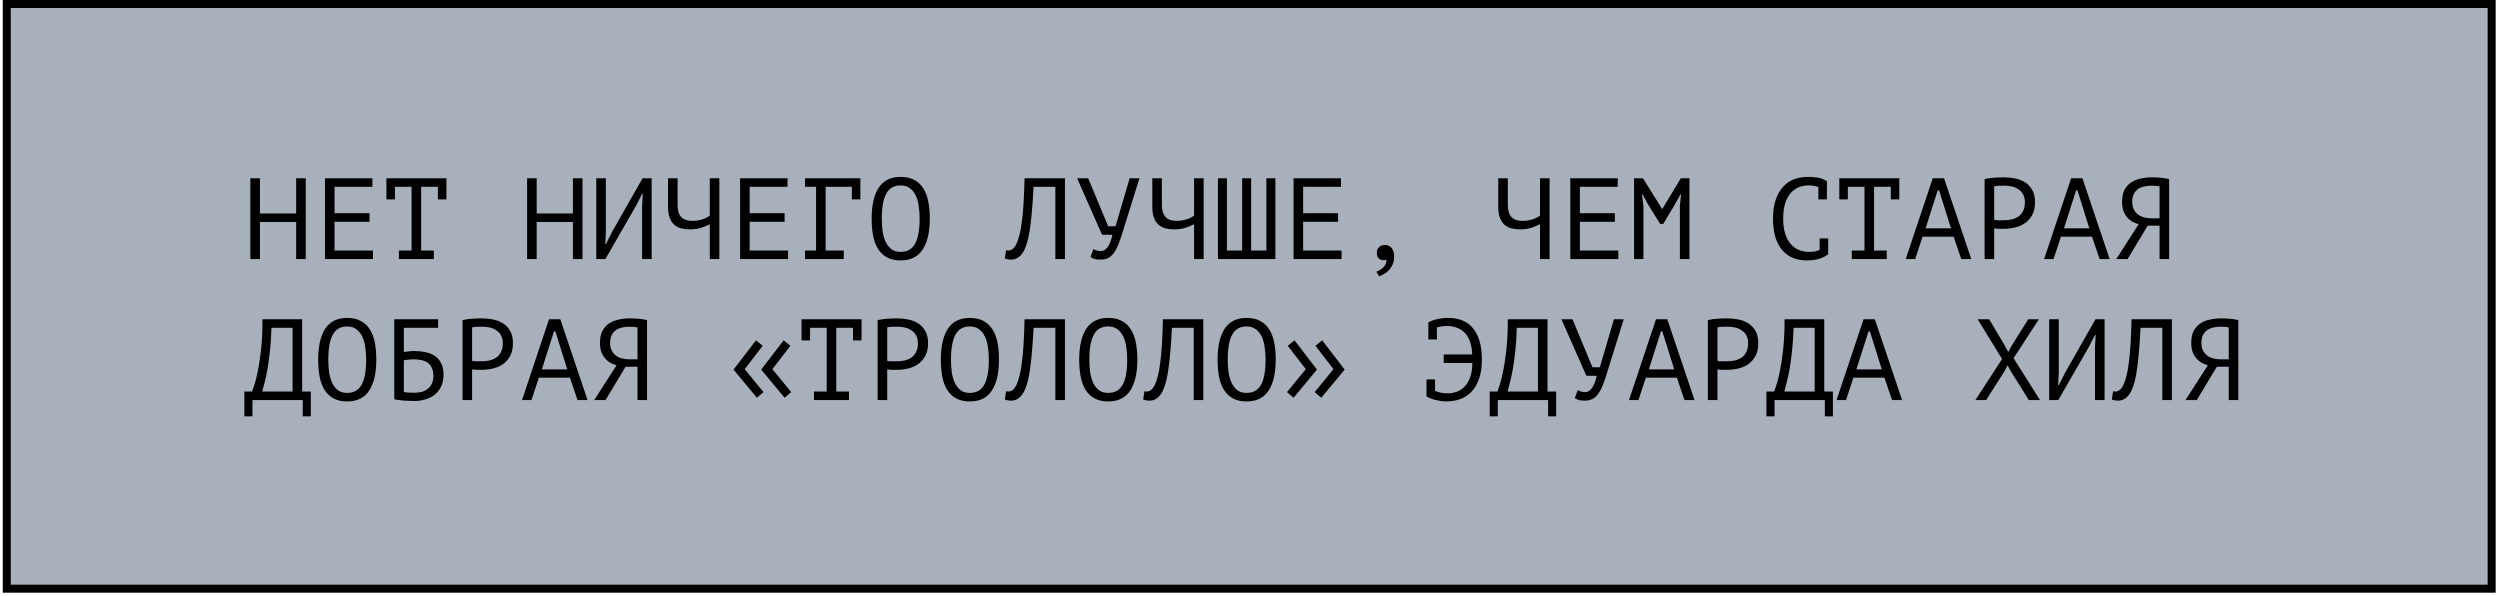
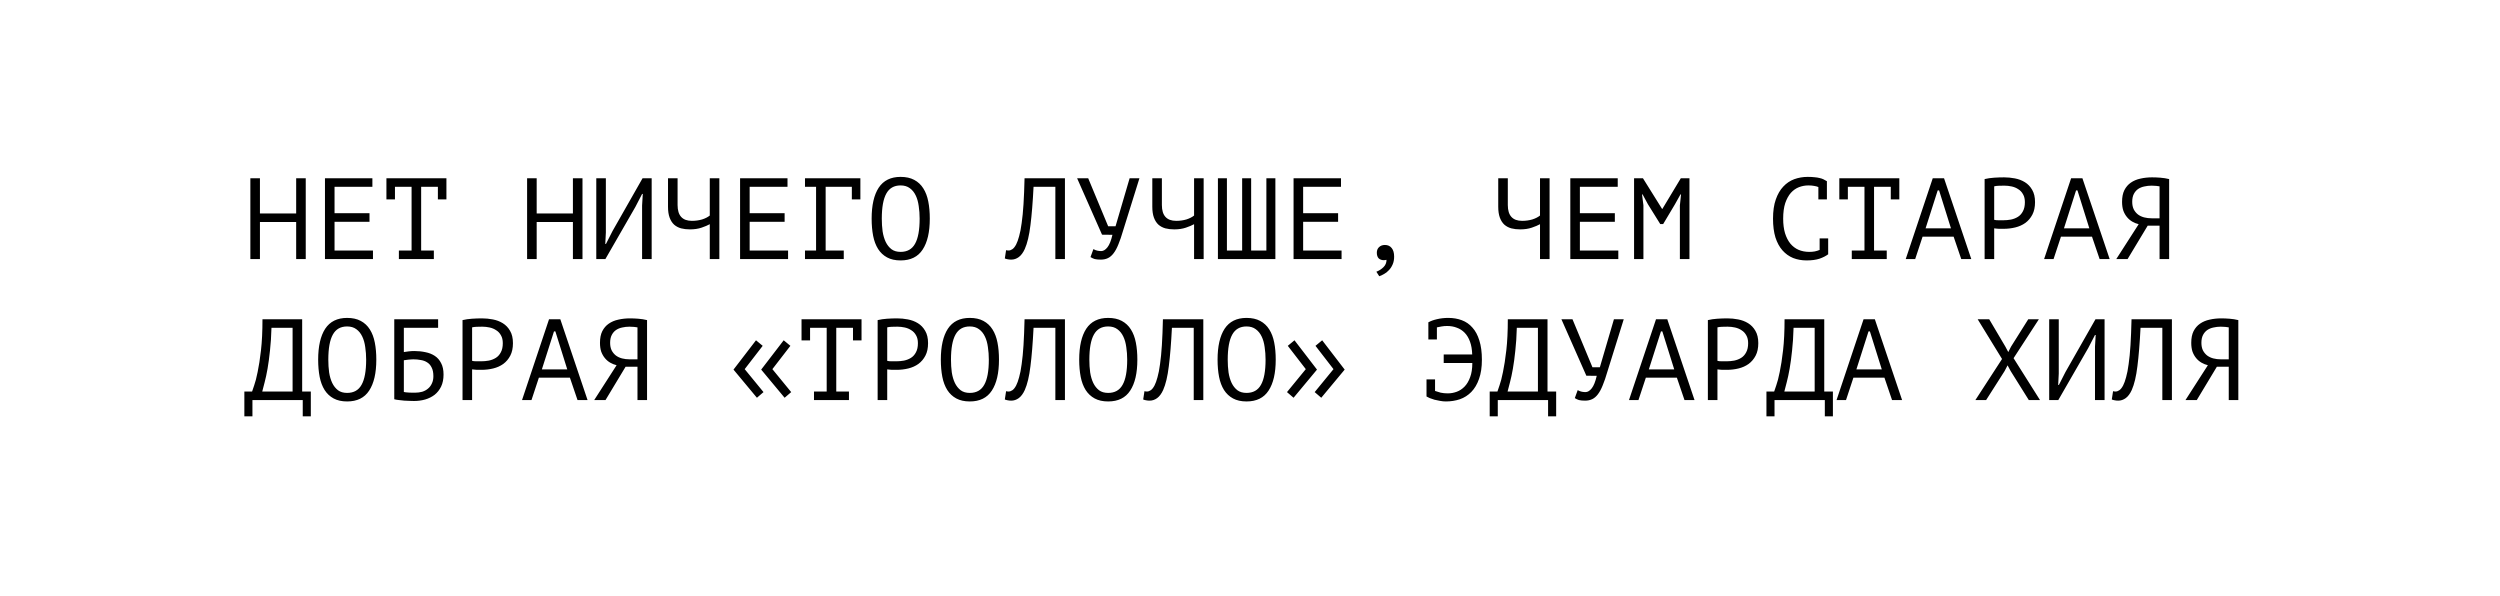
<svg xmlns="http://www.w3.org/2000/svg" width="390" height="93" viewBox="0 0 390 93" fill="none">
-   <rect x="1.054" y="0.625" width="387.646" height="91.209" fill="#A8B1BB" stroke="black" stroke-width="1.249" />
-   <path d="M46.202 34.632H40.55V40.41H39.056V27.81H40.55V33.3H46.202V27.81H47.696V40.41H46.202V34.632ZM50.695 27.81H58.093V29.142H52.189V33.264H57.643V34.596H52.189V39.078H58.183V40.41H50.695V27.81ZM60.282 27.81H69.642V31.104H68.31V29.142H65.7V39.078H67.68V40.41H62.226V39.078H64.206V29.142H61.614V31.104H60.282V27.81ZM89.374 34.632H83.722V40.41H82.228V27.81H83.722V33.3H89.374V27.81H90.868V40.41H89.374V34.632ZM100.166 32.058L100.274 30.258H100.166L99.123 32.274L94.442 40.41H93.02V27.81H94.514V36.27L94.424 38.052H94.532L95.558 36.036L100.238 27.81H101.66V40.41H100.166V32.058ZM105.703 27.81V31.986C105.703 33.63 106.447 34.452 107.935 34.452C108.499 34.452 109.027 34.38 109.519 34.236C110.011 34.08 110.413 33.876 110.725 33.624V27.81H112.219V40.41H110.725V34.974C110.401 35.154 109.975 35.334 109.447 35.514C108.919 35.694 108.313 35.784 107.629 35.784C107.125 35.784 106.663 35.73 106.243 35.622C105.823 35.502 105.463 35.31 105.163 35.046C104.863 34.77 104.629 34.404 104.461 33.948C104.293 33.492 104.209 32.928 104.209 32.256V27.81H105.703ZM115.452 27.81H122.85V29.142H116.946V33.264H122.4V34.596H116.946V39.078H122.94V40.41H115.452V27.81ZM125.579 27.81H134.219V31.104H132.887V29.142H128.801V39.078H131.627V40.41H125.579V39.078H127.307V29.142H125.579V27.81ZM135.976 34.11C135.976 32.022 136.342 30.414 137.074 29.286C137.818 28.158 138.958 27.594 140.494 27.594C141.334 27.594 142.042 27.75 142.618 28.062C143.206 28.374 143.68 28.818 144.04 29.394C144.4 29.958 144.658 30.642 144.814 31.446C144.97 32.238 145.048 33.126 145.048 34.11C145.048 36.198 144.676 37.806 143.932 38.934C143.2 40.062 142.054 40.626 140.494 40.626C139.666 40.626 138.964 40.47 138.388 40.158C137.812 39.846 137.344 39.408 136.984 38.844C136.624 38.268 136.366 37.584 136.21 36.792C136.054 35.988 135.976 35.094 135.976 34.11ZM137.56 34.11C137.56 34.806 137.602 35.466 137.686 36.09C137.782 36.714 137.944 37.266 138.172 37.746C138.4 38.214 138.7 38.592 139.072 38.88C139.444 39.156 139.918 39.294 140.494 39.294C141.526 39.294 142.276 38.874 142.744 38.034C143.224 37.194 143.464 35.886 143.464 34.11C143.464 33.426 143.416 32.772 143.32 32.148C143.236 31.512 143.08 30.96 142.852 30.492C142.624 30.012 142.318 29.634 141.934 29.358C141.55 29.07 141.07 28.926 140.494 28.926C139.474 28.926 138.73 29.352 138.262 30.204C137.794 31.044 137.56 32.346 137.56 34.11ZM164.636 29.142H161.234C161.114 31.542 160.952 33.54 160.748 35.136C160.556 36.72 160.262 37.956 159.866 38.844C159.602 39.42 159.29 39.84 158.93 40.104C158.57 40.368 158.18 40.5 157.76 40.5C157.544 40.5 157.358 40.482 157.202 40.446C157.046 40.422 156.896 40.38 156.752 40.32L156.95 39.024C157.07 39.06 157.196 39.078 157.328 39.078C157.532 39.078 157.73 39.012 157.922 38.88C158.126 38.748 158.324 38.502 158.516 38.142C158.684 37.818 158.84 37.386 158.984 36.846C159.14 36.306 159.272 35.622 159.38 34.794C159.5 33.966 159.596 32.982 159.668 31.842C159.74 30.69 159.794 29.346 159.83 27.81H166.13V40.41H164.636V29.142ZM172.873 35.298H174.025L176.221 27.81H177.751L175.195 36C174.955 36.828 174.715 37.53 174.475 38.106C174.247 38.682 173.995 39.15 173.719 39.51C173.455 39.858 173.161 40.11 172.837 40.266C172.513 40.422 172.141 40.5 171.721 40.5C171.325 40.5 171.007 40.47 170.767 40.41C170.539 40.338 170.323 40.236 170.119 40.104L170.569 38.862C170.809 38.994 171.031 39.078 171.235 39.114C171.439 39.15 171.625 39.168 171.793 39.168C172.129 39.168 172.453 38.97 172.765 38.574C173.077 38.178 173.335 37.53 173.539 36.63L171.919 36.612L168.031 27.81H169.759L172.873 35.298ZM181.254 27.81V31.986C181.254 33.63 181.998 34.452 183.486 34.452C184.05 34.452 184.578 34.38 185.07 34.236C185.562 34.08 185.964 33.876 186.276 33.624V27.81H187.77V40.41H186.276V34.974C185.952 35.154 185.526 35.334 184.998 35.514C184.47 35.694 183.864 35.784 183.18 35.784C182.676 35.784 182.214 35.73 181.794 35.622C181.374 35.502 181.014 35.31 180.714 35.046C180.414 34.77 180.18 34.404 180.012 33.948C179.844 33.492 179.76 32.928 179.76 32.256V27.81H181.254ZM189.995 40.41V27.81H191.399V39.078H193.775V27.81H195.179V39.078H197.555V27.81H198.959V40.41H189.995ZM201.796 27.81H209.194V29.142H203.29V33.264H208.744V34.596H203.29V39.078H209.284V40.41H201.796V27.81ZM214.785 39.42C214.785 39.06 214.899 38.772 215.127 38.556C215.367 38.328 215.673 38.214 216.045 38.214C216.501 38.214 216.855 38.376 217.107 38.7C217.359 39.012 217.485 39.456 217.485 40.032C217.485 40.5 217.407 40.908 217.251 41.256C217.095 41.616 216.897 41.916 216.657 42.156C216.429 42.408 216.177 42.606 215.901 42.75C215.637 42.906 215.391 43.02 215.163 43.092L214.713 42.39C215.145 42.222 215.517 41.982 215.829 41.67C216.141 41.358 216.297 40.98 216.297 40.536C216.129 40.572 215.997 40.59 215.901 40.59C215.553 40.59 215.277 40.494 215.073 40.302C214.881 40.098 214.785 39.804 214.785 39.42ZM235.219 27.81V31.986C235.219 33.63 235.963 34.452 237.451 34.452C238.015 34.452 238.543 34.38 239.035 34.236C239.527 34.08 239.929 33.876 240.241 33.624V27.81H241.735V40.41H240.241V34.974C239.917 35.154 239.491 35.334 238.963 35.514C238.435 35.694 237.829 35.784 237.145 35.784C236.641 35.784 236.179 35.73 235.759 35.622C235.339 35.502 234.979 35.31 234.679 35.046C234.379 34.77 234.145 34.404 233.977 33.948C233.809 33.492 233.725 32.928 233.725 32.256V27.81H235.219ZM244.968 27.81H252.366V29.142H246.462V33.264H251.916V34.596H246.462V39.078H252.456V40.41H244.968V27.81ZM262.061 32.04L262.241 30.33H262.151L261.287 31.878L259.451 34.956H259.001L257.075 31.86L256.247 30.33H256.157L256.373 32.022V40.41H254.915V27.81H256.301L259.289 32.598H259.325L262.205 27.81H263.555V40.41H262.061V32.04ZM283.665 29.178C283.461 29.094 283.233 29.034 282.981 28.998C282.741 28.95 282.447 28.926 282.099 28.926C281.607 28.926 281.121 29.016 280.641 29.196C280.173 29.376 279.753 29.67 279.381 30.078C279.021 30.486 278.727 31.02 278.499 31.68C278.283 32.34 278.175 33.15 278.175 34.11C278.175 34.974 278.271 35.73 278.463 36.378C278.667 37.026 278.943 37.566 279.291 37.998C279.651 38.43 280.077 38.754 280.569 38.97C281.073 39.186 281.631 39.294 282.243 39.294C282.555 39.294 282.843 39.27 283.107 39.222C283.383 39.162 283.635 39.084 283.863 38.988V37.188H285.195V39.618L285.213 39.654C284.853 39.93 284.397 40.164 283.845 40.356C283.293 40.536 282.621 40.626 281.829 40.626C281.073 40.626 280.371 40.5 279.723 40.248C279.087 39.984 278.535 39.588 278.067 39.06C277.599 38.532 277.233 37.86 276.969 37.044C276.717 36.216 276.591 35.238 276.591 34.11C276.591 32.934 276.735 31.938 277.023 31.122C277.311 30.294 277.701 29.622 278.193 29.106C278.685 28.578 279.255 28.194 279.903 27.954C280.563 27.714 281.265 27.594 282.009 27.594C282.417 27.594 282.771 27.612 283.071 27.648C283.371 27.672 283.635 27.714 283.863 27.774C284.091 27.822 284.289 27.888 284.457 27.972C284.637 28.056 284.811 28.152 284.979 28.26H284.997V31.104H283.665V29.178ZM286.934 27.81H296.294V31.104H294.962V29.142H292.352V39.078H294.332V40.41H288.878V39.078H290.858V29.142H288.266V31.104H286.934V27.81ZM304.765 36.918H299.923L298.771 40.41H297.295L301.507 27.81H303.271L307.519 40.41H305.953L304.765 36.918ZM300.391 35.622H304.351L302.497 29.7H302.281L300.391 35.622ZM309.6 27.936C310.056 27.828 310.548 27.756 311.076 27.72C311.604 27.684 312.126 27.666 312.642 27.666C313.194 27.666 313.752 27.72 314.316 27.828C314.892 27.936 315.414 28.134 315.882 28.422C316.35 28.71 316.728 29.106 317.016 29.61C317.316 30.114 317.466 30.756 317.466 31.536C317.466 32.304 317.328 32.952 317.052 33.48C316.776 34.008 316.41 34.44 315.954 34.776C315.498 35.1 314.976 35.334 314.388 35.478C313.8 35.622 313.194 35.694 312.57 35.694C312.51 35.694 312.408 35.694 312.264 35.694C312.132 35.694 311.988 35.694 311.832 35.694C311.688 35.682 311.544 35.67 311.4 35.658C311.256 35.646 311.154 35.634 311.094 35.622V40.41H309.6V27.936ZM312.678 28.962C312.366 28.962 312.066 28.968 311.778 28.98C311.49 28.992 311.262 29.022 311.094 29.07V34.29C311.154 34.314 311.25 34.332 311.382 34.344C311.514 34.344 311.652 34.35 311.796 34.362C311.94 34.362 312.078 34.362 312.21 34.362C312.342 34.362 312.438 34.362 312.498 34.362C312.906 34.362 313.308 34.326 313.704 34.254C314.112 34.17 314.478 34.026 314.802 33.822C315.126 33.618 315.384 33.33 315.576 32.958C315.78 32.586 315.882 32.112 315.882 31.536C315.882 31.044 315.786 30.636 315.594 30.312C315.414 29.976 315.168 29.712 314.856 29.52C314.556 29.316 314.214 29.172 313.83 29.088C313.446 29.004 313.062 28.962 312.678 28.962ZM326.351 36.918H321.509L320.357 40.41H318.881L323.093 27.81H324.857L329.105 40.41H327.539L326.351 36.918ZM321.977 35.622H325.937L324.083 29.7H323.867L321.977 35.622ZM338.386 40.41H336.892V35.208H335.038L331.906 40.41H330.142L333.634 34.974C333.286 34.89 332.956 34.758 332.644 34.578C332.332 34.398 332.056 34.164 331.816 33.876C331.576 33.588 331.384 33.252 331.24 32.868C331.108 32.472 331.042 32.01 331.042 31.482C331.042 30.75 331.162 30.144 331.402 29.664C331.654 29.172 331.99 28.782 332.41 28.494C332.842 28.194 333.34 27.984 333.904 27.864C334.48 27.732 335.086 27.666 335.722 27.666C336.13 27.666 336.562 27.684 337.018 27.72C337.486 27.756 337.942 27.828 338.386 27.936V40.41ZM335.65 28.962C335.254 28.962 334.876 29.004 334.516 29.088C334.156 29.16 333.832 29.292 333.544 29.484C333.268 29.676 333.046 29.934 332.878 30.258C332.71 30.582 332.626 30.99 332.626 31.482C332.626 31.938 332.704 32.328 332.86 32.652C333.028 32.976 333.25 33.246 333.526 33.462C333.802 33.666 334.12 33.816 334.48 33.912C334.852 34.008 335.248 34.056 335.668 34.056H336.892V29.07C336.724 29.034 336.55 29.01 336.37 28.998C336.19 28.974 335.95 28.962 335.65 28.962ZM48.488 64.948H47.228V62.41H39.38V64.948H38.12V61.078H39.326C39.374 60.934 39.482 60.616 39.65 60.124C39.83 59.632 40.01 58.936 40.19 58.036C40.382 57.136 40.556 56.008 40.712 54.652C40.868 53.296 40.946 51.682 40.946 49.81H47.138V61.078H48.488V64.948ZM45.644 61.078V51.142H42.35C42.314 52.462 42.236 53.65 42.116 54.706C42.008 55.762 41.882 56.698 41.738 57.514C41.594 58.33 41.444 59.032 41.288 59.62C41.144 60.208 41.018 60.694 40.91 61.078H45.644ZM49.633 56.11C49.633 54.022 49.999 52.414 50.731 51.286C51.475 50.158 52.615 49.594 54.151 49.594C54.991 49.594 55.699 49.75 56.275 50.062C56.863 50.374 57.337 50.818 57.697 51.394C58.057 51.958 58.315 52.642 58.471 53.446C58.627 54.238 58.705 55.126 58.705 56.11C58.705 58.198 58.333 59.806 57.589 60.934C56.857 62.062 55.711 62.626 54.151 62.626C53.323 62.626 52.621 62.47 52.045 62.158C51.469 61.846 51.001 61.408 50.641 60.844C50.281 60.268 50.023 59.584 49.867 58.792C49.711 57.988 49.633 57.094 49.633 56.11ZM51.217 56.11C51.217 56.806 51.259 57.466 51.343 58.09C51.439 58.714 51.601 59.266 51.829 59.746C52.057 60.214 52.357 60.592 52.729 60.88C53.101 61.156 53.575 61.294 54.151 61.294C55.183 61.294 55.933 60.874 56.401 60.034C56.881 59.194 57.121 57.886 57.121 56.11C57.121 55.426 57.073 54.772 56.977 54.148C56.893 53.512 56.737 52.96 56.509 52.492C56.281 52.012 55.975 51.634 55.591 51.358C55.207 51.07 54.727 50.926 54.151 50.926C53.131 50.926 52.387 51.352 51.919 52.204C51.451 53.044 51.217 54.346 51.217 56.11ZM61.506 49.81H68.346V51.142H63V54.922C63.204 54.886 63.456 54.85 63.756 54.814C64.056 54.778 64.344 54.76 64.62 54.76C65.232 54.76 65.814 54.82 66.366 54.94C66.918 55.048 67.404 55.24 67.824 55.516C68.244 55.792 68.574 56.17 68.814 56.65C69.066 57.118 69.192 57.712 69.192 58.432C69.192 59.152 69.066 59.776 68.814 60.304C68.562 60.82 68.226 61.246 67.806 61.582C67.386 61.906 66.894 62.152 66.33 62.32C65.778 62.476 65.196 62.554 64.584 62.554C64.38 62.554 64.146 62.548 63.882 62.536C63.63 62.536 63.36 62.524 63.072 62.5C62.796 62.476 62.52 62.446 62.244 62.41C61.98 62.386 61.734 62.344 61.506 62.284V49.81ZM64.764 61.258C65.148 61.258 65.514 61.21 65.862 61.114C66.21 61.006 66.51 60.844 66.762 60.628C67.026 60.412 67.23 60.142 67.374 59.818C67.53 59.494 67.608 59.116 67.608 58.684C67.608 58.132 67.518 57.682 67.338 57.334C67.17 56.986 66.942 56.722 66.654 56.542C66.366 56.35 66.03 56.224 65.646 56.164C65.274 56.092 64.884 56.056 64.476 56.056C64.368 56.056 64.242 56.062 64.098 56.074C63.954 56.086 63.81 56.098 63.666 56.11C63.522 56.122 63.39 56.14 63.27 56.164C63.15 56.176 63.06 56.188 63 56.2V61.15C63.084 61.174 63.192 61.192 63.324 61.204C63.468 61.216 63.618 61.228 63.774 61.24C63.942 61.252 64.11 61.258 64.278 61.258C64.446 61.258 64.608 61.258 64.764 61.258ZM72.154 49.936C72.611 49.828 73.103 49.756 73.63 49.72C74.159 49.684 74.68 49.666 75.197 49.666C75.749 49.666 76.306 49.72 76.871 49.828C77.447 49.936 77.969 50.134 78.436 50.422C78.904 50.71 79.282 51.106 79.57 51.61C79.871 52.114 80.02 52.756 80.02 53.536C80.02 54.304 79.882 54.952 79.606 55.48C79.331 56.008 78.965 56.44 78.508 56.776C78.052 57.1 77.531 57.334 76.942 57.478C76.355 57.622 75.749 57.694 75.124 57.694C75.064 57.694 74.963 57.694 74.819 57.694C74.686 57.694 74.543 57.694 74.386 57.694C74.243 57.682 74.099 57.67 73.954 57.658C73.811 57.646 73.709 57.634 73.648 57.622V62.41H72.154V49.936ZM75.233 50.962C74.921 50.962 74.621 50.968 74.332 50.98C74.044 50.992 73.817 51.022 73.648 51.07V56.29C73.709 56.314 73.805 56.332 73.936 56.344C74.069 56.344 74.207 56.35 74.35 56.362C74.495 56.362 74.632 56.362 74.764 56.362C74.897 56.362 74.993 56.362 75.052 56.362C75.46 56.362 75.862 56.326 76.258 56.254C76.666 56.17 77.032 56.026 77.356 55.822C77.68 55.618 77.939 55.33 78.13 54.958C78.335 54.586 78.436 54.112 78.436 53.536C78.436 53.044 78.341 52.636 78.148 52.312C77.969 51.976 77.722 51.712 77.41 51.52C77.111 51.316 76.769 51.172 76.385 51.088C76.001 51.004 75.617 50.962 75.233 50.962ZM88.906 58.918H84.064L82.912 62.41H81.436L85.647 49.81H87.412L91.659 62.41H90.094L88.906 58.918ZM84.531 57.622H88.492L86.638 51.7H86.421L84.531 57.622ZM100.94 62.41H99.447V57.208H97.593L94.46 62.41H92.697L96.189 56.974C95.841 56.89 95.51 56.758 95.198 56.578C94.886 56.398 94.611 56.164 94.371 55.876C94.13 55.588 93.939 55.252 93.794 54.868C93.662 54.472 93.597 54.01 93.597 53.482C93.597 52.75 93.716 52.144 93.957 51.664C94.209 51.172 94.544 50.782 94.965 50.494C95.397 50.194 95.894 49.984 96.459 49.864C97.034 49.732 97.641 49.666 98.276 49.666C98.684 49.666 99.117 49.684 99.573 49.72C100.04 49.756 100.496 49.828 100.94 49.936V62.41ZM98.204 50.962C97.808 50.962 97.43 51.004 97.07 51.088C96.71 51.16 96.386 51.292 96.099 51.484C95.823 51.676 95.6 51.934 95.433 52.258C95.264 52.582 95.18 52.99 95.18 53.482C95.18 53.938 95.258 54.328 95.415 54.652C95.582 54.976 95.805 55.246 96.081 55.462C96.356 55.666 96.674 55.816 97.034 55.912C97.406 56.008 97.802 56.056 98.222 56.056H99.447V51.07C99.278 51.034 99.105 51.01 98.924 50.998C98.745 50.974 98.504 50.962 98.204 50.962ZM114.426 57.658L117.936 53.086L118.98 53.95L116.172 57.586L119.106 61.168L118.08 62.05L114.426 57.658ZM118.746 57.658L122.256 53.086L123.3 53.95L120.492 57.586L123.426 61.168L122.4 62.05L118.746 57.658ZM125.039 49.81H134.399V53.104H133.067V51.142H130.457V61.078H132.437V62.41H126.983V61.078H128.963V51.142H126.371V53.104H125.039V49.81ZM136.912 49.936C137.368 49.828 137.86 49.756 138.388 49.72C138.916 49.684 139.438 49.666 139.954 49.666C140.506 49.666 141.064 49.72 141.628 49.828C142.204 49.936 142.726 50.134 143.194 50.422C143.662 50.71 144.04 51.106 144.328 51.61C144.628 52.114 144.778 52.756 144.778 53.536C144.778 54.304 144.64 54.952 144.364 55.48C144.088 56.008 143.722 56.44 143.266 56.776C142.81 57.1 142.288 57.334 141.7 57.478C141.112 57.622 140.506 57.694 139.882 57.694C139.822 57.694 139.72 57.694 139.576 57.694C139.444 57.694 139.3 57.694 139.144 57.694C139 57.682 138.856 57.67 138.712 57.658C138.568 57.646 138.466 57.634 138.406 57.622V62.41H136.912V49.936ZM139.99 50.962C139.678 50.962 139.378 50.968 139.09 50.98C138.802 50.992 138.574 51.022 138.406 51.07V56.29C138.466 56.314 138.562 56.332 138.694 56.344C138.826 56.344 138.964 56.35 139.108 56.362C139.252 56.362 139.39 56.362 139.522 56.362C139.654 56.362 139.75 56.362 139.81 56.362C140.218 56.362 140.62 56.326 141.016 56.254C141.424 56.17 141.79 56.026 142.114 55.822C142.438 55.618 142.696 55.33 142.888 54.958C143.092 54.586 143.194 54.112 143.194 53.536C143.194 53.044 143.098 52.636 142.906 52.312C142.726 51.976 142.48 51.712 142.168 51.52C141.868 51.316 141.526 51.172 141.142 51.088C140.758 51.004 140.374 50.962 139.99 50.962ZM146.769 56.11C146.769 54.022 147.135 52.414 147.867 51.286C148.611 50.158 149.751 49.594 151.287 49.594C152.127 49.594 152.835 49.75 153.411 50.062C153.999 50.374 154.473 50.818 154.833 51.394C155.193 51.958 155.451 52.642 155.607 53.446C155.763 54.238 155.841 55.126 155.841 56.11C155.841 58.198 155.469 59.806 154.725 60.934C153.993 62.062 152.847 62.626 151.287 62.626C150.459 62.626 149.757 62.47 149.181 62.158C148.605 61.846 148.137 61.408 147.777 60.844C147.417 60.268 147.159 59.584 147.003 58.792C146.847 57.988 146.769 57.094 146.769 56.11ZM148.353 56.11C148.353 56.806 148.395 57.466 148.479 58.09C148.575 58.714 148.737 59.266 148.965 59.746C149.193 60.214 149.493 60.592 149.865 60.88C150.237 61.156 150.711 61.294 151.287 61.294C152.319 61.294 153.069 60.874 153.537 60.034C154.017 59.194 154.257 57.886 154.257 56.11C154.257 55.426 154.209 54.772 154.113 54.148C154.029 53.512 153.873 52.96 153.645 52.492C153.417 52.012 153.111 51.634 152.727 51.358C152.343 51.07 151.863 50.926 151.287 50.926C150.267 50.926 149.523 51.352 149.055 52.204C148.587 53.044 148.353 54.346 148.353 56.11ZM164.636 51.142H161.234C161.114 53.542 160.952 55.54 160.748 57.136C160.556 58.72 160.262 59.956 159.866 60.844C159.602 61.42 159.29 61.84 158.93 62.104C158.57 62.368 158.18 62.5 157.76 62.5C157.544 62.5 157.358 62.482 157.202 62.446C157.046 62.422 156.896 62.38 156.752 62.32L156.95 61.024C157.07 61.06 157.196 61.078 157.328 61.078C157.532 61.078 157.73 61.012 157.922 60.88C158.126 60.748 158.324 60.502 158.516 60.142C158.684 59.818 158.84 59.386 158.984 58.846C159.14 58.306 159.272 57.622 159.38 56.794C159.5 55.966 159.596 54.982 159.668 53.842C159.74 52.69 159.794 51.346 159.83 49.81H166.13V62.41H164.636V51.142ZM168.355 56.11C168.355 54.022 168.721 52.414 169.453 51.286C170.197 50.158 171.337 49.594 172.873 49.594C173.713 49.594 174.421 49.75 174.997 50.062C175.585 50.374 176.059 50.818 176.419 51.394C176.779 51.958 177.037 52.642 177.193 53.446C177.349 54.238 177.427 55.126 177.427 56.11C177.427 58.198 177.055 59.806 176.311 60.934C175.579 62.062 174.433 62.626 172.873 62.626C172.045 62.626 171.343 62.47 170.767 62.158C170.191 61.846 169.723 61.408 169.363 60.844C169.003 60.268 168.745 59.584 168.589 58.792C168.433 57.988 168.355 57.094 168.355 56.11ZM169.939 56.11C169.939 56.806 169.981 57.466 170.065 58.09C170.161 58.714 170.323 59.266 170.551 59.746C170.779 60.214 171.079 60.592 171.451 60.88C171.823 61.156 172.297 61.294 172.873 61.294C173.905 61.294 174.655 60.874 175.123 60.034C175.603 59.194 175.843 57.886 175.843 56.11C175.843 55.426 175.795 54.772 175.699 54.148C175.615 53.512 175.459 52.96 175.231 52.492C175.003 52.012 174.697 51.634 174.313 51.358C173.929 51.07 173.449 50.926 172.873 50.926C171.853 50.926 171.109 51.352 170.641 52.204C170.173 53.044 169.939 54.346 169.939 56.11ZM186.222 51.142H182.82C182.7 53.542 182.538 55.54 182.334 57.136C182.142 58.72 181.848 59.956 181.452 60.844C181.188 61.42 180.876 61.84 180.516 62.104C180.156 62.368 179.766 62.5 179.346 62.5C179.13 62.5 178.944 62.482 178.788 62.446C178.632 62.422 178.482 62.38 178.338 62.32L178.536 61.024C178.656 61.06 178.782 61.078 178.914 61.078C179.118 61.078 179.316 61.012 179.508 60.88C179.712 60.748 179.91 60.502 180.102 60.142C180.27 59.818 180.426 59.386 180.57 58.846C180.726 58.306 180.858 57.622 180.966 56.794C181.086 55.966 181.182 54.982 181.254 53.842C181.326 52.69 181.38 51.346 181.416 49.81H187.716V62.41H186.222V51.142ZM189.941 56.11C189.941 54.022 190.307 52.414 191.039 51.286C191.783 50.158 192.923 49.594 194.459 49.594C195.299 49.594 196.007 49.75 196.583 50.062C197.171 50.374 197.645 50.818 198.005 51.394C198.365 51.958 198.623 52.642 198.779 53.446C198.935 54.238 199.013 55.126 199.013 56.11C199.013 58.198 198.641 59.806 197.897 60.934C197.165 62.062 196.019 62.626 194.459 62.626C193.631 62.626 192.929 62.47 192.353 62.158C191.777 61.846 191.309 61.408 190.949 60.844C190.589 60.268 190.331 59.584 190.175 58.792C190.019 57.988 189.941 57.094 189.941 56.11ZM191.525 56.11C191.525 56.806 191.567 57.466 191.651 58.09C191.747 58.714 191.909 59.266 192.137 59.746C192.365 60.214 192.665 60.592 193.037 60.88C193.409 61.156 193.883 61.294 194.459 61.294C195.491 61.294 196.241 60.874 196.709 60.034C197.189 59.194 197.429 57.886 197.429 56.11C197.429 55.426 197.381 54.772 197.285 54.148C197.201 53.512 197.045 52.96 196.817 52.492C196.589 52.012 196.283 51.634 195.899 51.358C195.515 51.07 195.035 50.926 194.459 50.926C193.439 50.926 192.695 51.352 192.227 52.204C191.759 53.044 191.525 54.346 191.525 56.11ZM206.116 62.05L205.09 61.168L208.024 57.586L205.216 53.95L206.26 53.086L209.77 57.658L206.116 62.05ZM201.796 62.05L200.77 61.168L203.704 57.586L200.896 53.95L201.94 53.086L205.45 57.658L201.796 62.05ZM222.824 50.35L222.806 50.296C223.178 50.08 223.634 49.912 224.174 49.792C224.726 49.66 225.314 49.594 225.938 49.594C226.706 49.594 227.408 49.714 228.044 49.954C228.692 50.194 229.244 50.578 229.7 51.106C230.168 51.622 230.528 52.294 230.78 53.122C231.044 53.95 231.176 54.946 231.176 56.11C231.176 57.286 231.026 58.288 230.726 59.116C230.438 59.944 230.036 60.622 229.52 61.15C229.016 61.666 228.422 62.044 227.738 62.284C227.054 62.512 226.328 62.626 225.56 62.626C225.26 62.626 224.954 62.596 224.642 62.536C224.342 62.488 224.054 62.428 223.778 62.356C223.514 62.272 223.268 62.188 223.04 62.104C222.824 62.008 222.656 61.924 222.536 61.852V59.188H223.868V60.988C224.132 61.084 224.426 61.174 224.75 61.258C225.086 61.33 225.458 61.366 225.866 61.366C226.334 61.366 226.796 61.282 227.252 61.114C227.708 60.946 228.116 60.676 228.476 60.304C228.836 59.932 229.124 59.446 229.34 58.846C229.568 58.246 229.682 57.508 229.682 56.632H225.218V55.3H229.664C229.64 54.52 229.526 53.854 229.322 53.302C229.118 52.738 228.842 52.276 228.494 51.916C228.146 51.556 227.738 51.292 227.27 51.124C226.814 50.944 226.31 50.854 225.758 50.854C225.446 50.854 225.158 50.878 224.894 50.926C224.63 50.962 224.384 51.01 224.156 51.07V52.96H222.824V50.35ZM242.761 64.948H241.501V62.41H233.653V64.948H232.393V61.078H233.599C233.647 60.934 233.755 60.616 233.923 60.124C234.103 59.632 234.283 58.936 234.463 58.036C234.655 57.136 234.829 56.008 234.985 54.652C235.141 53.296 235.219 51.682 235.219 49.81H241.411V61.078H242.761V64.948ZM239.917 61.078V51.142H236.623C236.587 52.462 236.509 53.65 236.389 54.706C236.281 55.762 236.155 56.698 236.011 57.514C235.867 58.33 235.717 59.032 235.561 59.62C235.417 60.208 235.291 60.694 235.183 61.078H239.917ZM248.424 57.298H249.576L251.772 49.81H253.302L250.746 58C250.506 58.828 250.266 59.53 250.026 60.106C249.798 60.682 249.546 61.15 249.27 61.51C249.006 61.858 248.712 62.11 248.388 62.266C248.064 62.422 247.692 62.5 247.272 62.5C246.876 62.5 246.558 62.47 246.318 62.41C246.09 62.338 245.874 62.236 245.67 62.104L246.12 60.862C246.36 60.994 246.582 61.078 246.786 61.114C246.99 61.15 247.176 61.168 247.344 61.168C247.68 61.168 248.004 60.97 248.316 60.574C248.628 60.178 248.886 59.53 249.09 58.63L247.47 58.612L243.582 49.81H245.31L248.424 57.298ZM261.593 58.918H256.751L255.599 62.41H254.123L258.335 49.81H260.099L264.347 62.41H262.781L261.593 58.918ZM257.219 57.622H261.179L259.325 51.7H259.109L257.219 57.622ZM266.428 49.936C266.884 49.828 267.376 49.756 267.904 49.72C268.432 49.684 268.954 49.666 269.47 49.666C270.022 49.666 270.58 49.72 271.144 49.828C271.72 49.936 272.242 50.134 272.71 50.422C273.178 50.71 273.556 51.106 273.844 51.61C274.144 52.114 274.294 52.756 274.294 53.536C274.294 54.304 274.156 54.952 273.88 55.48C273.604 56.008 273.238 56.44 272.782 56.776C272.326 57.1 271.804 57.334 271.216 57.478C270.628 57.622 270.022 57.694 269.398 57.694C269.338 57.694 269.236 57.694 269.092 57.694C268.96 57.694 268.816 57.694 268.66 57.694C268.516 57.682 268.372 57.67 268.228 57.658C268.084 57.646 267.982 57.634 267.922 57.622V62.41H266.428V49.936ZM269.506 50.962C269.194 50.962 268.894 50.968 268.606 50.98C268.318 50.992 268.09 51.022 267.922 51.07V56.29C267.982 56.314 268.078 56.332 268.21 56.344C268.342 56.344 268.48 56.35 268.624 56.362C268.768 56.362 268.906 56.362 269.038 56.362C269.17 56.362 269.266 56.362 269.326 56.362C269.734 56.362 270.136 56.326 270.532 56.254C270.94 56.17 271.306 56.026 271.63 55.822C271.954 55.618 272.212 55.33 272.404 54.958C272.608 54.586 272.71 54.112 272.71 53.536C272.71 53.044 272.614 52.636 272.422 52.312C272.242 51.976 271.996 51.712 271.684 51.52C271.384 51.316 271.042 51.172 270.658 51.088C270.274 51.004 269.89 50.962 269.506 50.962ZM285.933 64.948H284.673V62.41H276.825V64.948H275.565V61.078H276.771C276.819 60.934 276.927 60.616 277.095 60.124C277.275 59.632 277.455 58.936 277.635 58.036C277.827 57.136 278.001 56.008 278.157 54.652C278.313 53.296 278.391 51.682 278.391 49.81H284.583V61.078H285.933V64.948ZM283.089 61.078V51.142H279.795C279.759 52.462 279.681 53.65 279.561 54.706C279.453 55.762 279.327 56.698 279.183 57.514C279.039 58.33 278.889 59.032 278.733 59.62C278.589 60.208 278.463 60.694 278.355 61.078H283.089ZM293.972 58.918H289.13L287.978 62.41H286.502L290.714 49.81H292.478L296.726 62.41H295.16L293.972 58.918ZM289.598 57.622H293.558L291.704 51.7H291.488L289.598 57.622ZM312.318 56.002L308.52 49.81H310.32L312.84 54.076L313.29 54.922L313.722 54.076L316.404 49.81H318.06L314.118 55.876L318.24 62.41H316.494L313.668 57.892L313.182 56.992L312.714 57.892L309.834 62.41H308.16L312.318 56.002ZM326.819 54.058L326.927 52.258H326.819L325.775 54.274L321.095 62.41H319.673V49.81H321.167V58.27L321.077 60.052H321.185L322.211 58.036L326.891 49.81H328.313V62.41H326.819V54.058ZM337.324 51.142H333.922C333.802 53.542 333.64 55.54 333.436 57.136C333.244 58.72 332.95 59.956 332.554 60.844C332.29 61.42 331.978 61.84 331.618 62.104C331.258 62.368 330.868 62.5 330.448 62.5C330.232 62.5 330.046 62.482 329.89 62.446C329.734 62.422 329.584 62.38 329.44 62.32L329.638 61.024C329.758 61.06 329.884 61.078 330.016 61.078C330.22 61.078 330.418 61.012 330.61 60.88C330.814 60.748 331.012 60.502 331.204 60.142C331.372 59.818 331.528 59.386 331.672 58.846C331.828 58.306 331.96 57.622 332.068 56.794C332.188 55.966 332.284 54.982 332.356 53.842C332.428 52.69 332.482 51.346 332.518 49.81H338.818V62.41H337.324V51.142ZM349.179 62.41H347.685V57.208H345.831L342.699 62.41H340.935L344.427 56.974C344.079 56.89 343.749 56.758 343.437 56.578C343.125 56.398 342.849 56.164 342.609 55.876C342.369 55.588 342.177 55.252 342.033 54.868C341.901 54.472 341.835 54.01 341.835 53.482C341.835 52.75 341.955 52.144 342.195 51.664C342.447 51.172 342.783 50.782 343.203 50.494C343.635 50.194 344.133 49.984 344.697 49.864C345.273 49.732 345.879 49.666 346.515 49.666C346.923 49.666 347.355 49.684 347.811 49.72C348.279 49.756 348.735 49.828 349.179 49.936V62.41ZM346.443 50.962C346.047 50.962 345.669 51.004 345.309 51.088C344.949 51.16 344.625 51.292 344.337 51.484C344.061 51.676 343.839 51.934 343.671 52.258C343.503 52.582 343.419 52.99 343.419 53.482C343.419 53.938 343.497 54.328 343.653 54.652C343.821 54.976 344.043 55.246 344.319 55.462C344.595 55.666 344.913 55.816 345.273 55.912C345.645 56.008 346.041 56.056 346.461 56.056H347.685V51.07C347.517 51.034 347.343 51.01 347.163 50.998C346.983 50.974 346.743 50.962 346.443 50.962Z" fill="black" />
+   <path d="M46.202 34.632H40.55V40.41H39.056V27.81H40.55V33.3H46.202V27.81H47.696V40.41H46.202V34.632ZM50.695 27.81H58.093V29.142H52.189V33.264H57.643V34.596H52.189V39.078H58.183V40.41H50.695V27.81ZM60.282 27.81H69.642V31.104H68.31V29.142H65.7V39.078H67.68V40.41H62.226V39.078H64.206V29.142H61.614V31.104H60.282V27.81ZM89.374 34.632H83.722V40.41H82.228V27.81H83.722V33.3H89.374V27.81H90.868V40.41H89.374V34.632ZM100.166 32.058L100.274 30.258H100.166L99.123 32.274L94.442 40.41H93.02V27.81H94.514V36.27L94.424 38.052H94.532L95.558 36.036L100.238 27.81H101.66V40.41H100.166V32.058ZM105.703 27.81V31.986C105.703 33.63 106.447 34.452 107.935 34.452C108.499 34.452 109.027 34.38 109.519 34.236C110.011 34.08 110.413 33.876 110.725 33.624V27.81H112.219V40.41H110.725V34.974C110.401 35.154 109.975 35.334 109.447 35.514C108.919 35.694 108.313 35.784 107.629 35.784C107.125 35.784 106.663 35.73 106.243 35.622C105.823 35.502 105.463 35.31 105.163 35.046C104.863 34.77 104.629 34.404 104.461 33.948C104.293 33.492 104.209 32.928 104.209 32.256V27.81H105.703ZM115.452 27.81H122.85V29.142H116.946V33.264H122.4V34.596H116.946V39.078H122.94V40.41H115.452V27.81ZM125.579 27.81H134.219V31.104H132.887V29.142H128.801V39.078H131.627V40.41H125.579V39.078H127.307V29.142H125.579V27.81ZM135.976 34.11C135.976 32.022 136.342 30.414 137.074 29.286C137.818 28.158 138.958 27.594 140.494 27.594C141.334 27.594 142.042 27.75 142.618 28.062C143.206 28.374 143.68 28.818 144.04 29.394C144.4 29.958 144.658 30.642 144.814 31.446C144.97 32.238 145.048 33.126 145.048 34.11C145.048 36.198 144.676 37.806 143.932 38.934C143.2 40.062 142.054 40.626 140.494 40.626C139.666 40.626 138.964 40.47 138.388 40.158C137.812 39.846 137.344 39.408 136.984 38.844C136.624 38.268 136.366 37.584 136.21 36.792C136.054 35.988 135.976 35.094 135.976 34.11ZM137.56 34.11C137.56 34.806 137.602 35.466 137.686 36.09C137.782 36.714 137.944 37.266 138.172 37.746C138.4 38.214 138.7 38.592 139.072 38.88C139.444 39.156 139.918 39.294 140.494 39.294C141.526 39.294 142.276 38.874 142.744 38.034C143.224 37.194 143.464 35.886 143.464 34.11C143.464 33.426 143.416 32.772 143.32 32.148C143.236 31.512 143.08 30.96 142.852 30.492C142.624 30.012 142.318 29.634 141.934 29.358C141.55 29.07 141.07 28.926 140.494 28.926C139.474 28.926 138.73 29.352 138.262 30.204C137.794 31.044 137.56 32.346 137.56 34.11ZM164.636 29.142H161.234C161.114 31.542 160.952 33.54 160.748 35.136C160.556 36.72 160.262 37.956 159.866 38.844C159.602 39.42 159.29 39.84 158.93 40.104C158.57 40.368 158.18 40.5 157.76 40.5C157.544 40.5 157.358 40.482 157.202 40.446C157.046 40.422 156.896 40.38 156.752 40.32L156.95 39.024C157.07 39.06 157.196 39.078 157.328 39.078C157.532 39.078 157.73 39.012 157.922 38.88C158.126 38.748 158.324 38.502 158.516 38.142C158.684 37.818 158.84 37.386 158.984 36.846C159.14 36.306 159.272 35.622 159.38 34.794C159.5 33.966 159.596 32.982 159.668 31.842C159.74 30.69 159.794 29.346 159.83 27.81H166.13V40.41H164.636V29.142ZM172.873 35.298H174.025L176.221 27.81H177.751L175.195 36C174.955 36.828 174.715 37.53 174.475 38.106C174.247 38.682 173.995 39.15 173.719 39.51C173.455 39.858 173.161 40.11 172.837 40.266C172.513 40.422 172.141 40.5 171.721 40.5C171.325 40.5 171.007 40.47 170.767 40.41C170.539 40.338 170.323 40.236 170.119 40.104L170.569 38.862C170.809 38.994 171.031 39.078 171.235 39.114C171.439 39.15 171.625 39.168 171.793 39.168C172.129 39.168 172.453 38.97 172.765 38.574C173.077 38.178 173.335 37.53 173.539 36.63L171.919 36.612L168.031 27.81H169.759L172.873 35.298ZM181.254 27.81V31.986C181.254 33.63 181.998 34.452 183.486 34.452C184.05 34.452 184.578 34.38 185.07 34.236C185.562 34.08 185.964 33.876 186.276 33.624V27.81H187.77V40.41H186.276V34.974C185.952 35.154 185.526 35.334 184.998 35.514C184.47 35.694 183.864 35.784 183.18 35.784C182.676 35.784 182.214 35.73 181.794 35.622C181.374 35.502 181.014 35.31 180.714 35.046C180.414 34.77 180.18 34.404 180.012 33.948C179.844 33.492 179.76 32.928 179.76 32.256V27.81H181.254ZM189.995 40.41V27.81H191.399V39.078H193.775V27.81H195.179V39.078H197.555V27.81H198.959V40.41H189.995ZM201.796 27.81H209.194V29.142H203.29V33.264H208.744V34.596H203.29V39.078H209.284V40.41H201.796V27.81ZM214.785 39.42C214.785 39.06 214.899 38.772 215.127 38.556C215.367 38.328 215.673 38.214 216.045 38.214C216.501 38.214 216.855 38.376 217.107 38.7C217.359 39.012 217.485 39.456 217.485 40.032C217.485 40.5 217.407 40.908 217.251 41.256C217.095 41.616 216.897 41.916 216.657 42.156C216.429 42.408 216.177 42.606 215.901 42.75C215.637 42.906 215.391 43.02 215.163 43.092L214.713 42.39C215.145 42.222 215.517 41.982 215.829 41.67C216.141 41.358 216.297 40.98 216.297 40.536C216.129 40.572 215.997 40.59 215.901 40.59C215.553 40.59 215.277 40.494 215.073 40.302C214.881 40.098 214.785 39.804 214.785 39.42ZM235.219 27.81V31.986C235.219 33.63 235.963 34.452 237.451 34.452C238.015 34.452 238.543 34.38 239.035 34.236C239.527 34.08 239.929 33.876 240.241 33.624V27.81H241.735V40.41H240.241V34.974C239.917 35.154 239.491 35.334 238.963 35.514C238.435 35.694 237.829 35.784 237.145 35.784C236.641 35.784 236.179 35.73 235.759 35.622C235.339 35.502 234.979 35.31 234.679 35.046C234.379 34.77 234.145 34.404 233.977 33.948C233.809 33.492 233.725 32.928 233.725 32.256V27.81H235.219ZM244.968 27.81H252.366V29.142H246.462V33.264H251.916V34.596H246.462V39.078H252.456V40.41H244.968V27.81ZM262.061 32.04L262.241 30.33H262.151L261.287 31.878L259.451 34.956H259.001L257.075 31.86L256.247 30.33H256.157L256.373 32.022V40.41H254.915V27.81H256.301L259.289 32.598H259.325L262.205 27.81H263.555V40.41H262.061V32.04ZM283.665 29.178C283.461 29.094 283.233 29.034 282.981 28.998C282.741 28.95 282.447 28.926 282.099 28.926C281.607 28.926 281.121 29.016 280.641 29.196C280.173 29.376 279.753 29.67 279.381 30.078C279.021 30.486 278.727 31.02 278.499 31.68C278.283 32.34 278.175 33.15 278.175 34.11C278.175 34.974 278.271 35.73 278.463 36.378C278.667 37.026 278.943 37.566 279.291 37.998C279.651 38.43 280.077 38.754 280.569 38.97C281.073 39.186 281.631 39.294 282.243 39.294C282.555 39.294 282.843 39.27 283.107 39.222C283.383 39.162 283.635 39.084 283.863 38.988V37.188H285.195V39.618L285.213 39.654C284.853 39.93 284.397 40.164 283.845 40.356C283.293 40.536 282.621 40.626 281.829 40.626C281.073 40.626 280.371 40.5 279.723 40.248C279.087 39.984 278.535 39.588 278.067 39.06C277.599 38.532 277.233 37.86 276.969 37.044C276.717 36.216 276.591 35.238 276.591 34.11C276.591 32.934 276.735 31.938 277.023 31.122C277.311 30.294 277.701 29.622 278.193 29.106C278.685 28.578 279.255 28.194 279.903 27.954C280.563 27.714 281.265 27.594 282.009 27.594C282.417 27.594 282.771 27.612 283.071 27.648C283.371 27.672 283.635 27.714 283.863 27.774C284.091 27.822 284.289 27.888 284.457 27.972C284.637 28.056 284.811 28.152 284.979 28.26H284.997V31.104H283.665V29.178ZM286.934 27.81H296.294V31.104H294.962V29.142H292.352V39.078H294.332V40.41H288.878V39.078H290.858V29.142H288.266V31.104H286.934V27.81ZM304.765 36.918H299.923L298.771 40.41H297.295L301.507 27.81H303.271L307.519 40.41H305.953L304.765 36.918ZM300.391 35.622H304.351L302.497 29.7H302.281L300.391 35.622ZM309.6 27.936C310.056 27.828 310.548 27.756 311.076 27.72C311.604 27.684 312.126 27.666 312.642 27.666C313.194 27.666 313.752 27.72 314.316 27.828C314.892 27.936 315.414 28.134 315.882 28.422C316.35 28.71 316.728 29.106 317.016 29.61C317.316 30.114 317.466 30.756 317.466 31.536C317.466 32.304 317.328 32.952 317.052 33.48C316.776 34.008 316.41 34.44 315.954 34.776C315.498 35.1 314.976 35.334 314.388 35.478C313.8 35.622 313.194 35.694 312.57 35.694C312.51 35.694 312.408 35.694 312.264 35.694C312.132 35.694 311.988 35.694 311.832 35.694C311.688 35.682 311.544 35.67 311.4 35.658C311.256 35.646 311.154 35.634 311.094 35.622V40.41H309.6V27.936ZM312.678 28.962C312.366 28.962 312.066 28.968 311.778 28.98C311.49 28.992 311.262 29.022 311.094 29.07V34.29C311.154 34.314 311.25 34.332 311.382 34.344C311.514 34.344 311.652 34.35 311.796 34.362C311.94 34.362 312.078 34.362 312.21 34.362C312.342 34.362 312.438 34.362 312.498 34.362C312.906 34.362 313.308 34.326 313.704 34.254C314.112 34.17 314.478 34.026 314.802 33.822C315.126 33.618 315.384 33.33 315.576 32.958C315.78 32.586 315.882 32.112 315.882 31.536C315.882 31.044 315.786 30.636 315.594 30.312C315.414 29.976 315.168 29.712 314.856 29.52C314.556 29.316 314.214 29.172 313.83 29.088C313.446 29.004 313.062 28.962 312.678 28.962ZM326.351 36.918H321.509L320.357 40.41H318.881L323.093 27.81H324.857L329.105 40.41H327.539L326.351 36.918ZM321.977 35.622H325.937L324.083 29.7H323.867L321.977 35.622ZM338.386 40.41H336.892V35.208H335.038L331.906 40.41H330.142L333.634 34.974C333.286 34.89 332.956 34.758 332.644 34.578C332.332 34.398 332.056 34.164 331.816 33.876C331.576 33.588 331.384 33.252 331.24 32.868C331.108 32.472 331.042 32.01 331.042 31.482C331.042 30.75 331.162 30.144 331.402 29.664C331.654 29.172 331.99 28.782 332.41 28.494C332.842 28.194 333.34 27.984 333.904 27.864C334.48 27.732 335.086 27.666 335.722 27.666C336.13 27.666 336.562 27.684 337.018 27.72C337.486 27.756 337.942 27.828 338.386 27.936V40.41ZM335.65 28.962C335.254 28.962 334.876 29.004 334.516 29.088C334.156 29.16 333.832 29.292 333.544 29.484C333.268 29.676 333.046 29.934 332.878 30.258C332.71 30.582 332.626 30.99 332.626 31.482C332.626 31.938 332.704 32.328 332.86 32.652C333.028 32.976 333.25 33.246 333.526 33.462C333.802 33.666 334.12 33.816 334.48 33.912C334.852 34.008 335.248 34.056 335.668 34.056H336.892V29.07C336.724 29.034 336.55 29.01 336.37 28.998C336.19 28.974 335.95 28.962 335.65 28.962ZM48.488 64.948H47.228V62.41H39.38V64.948H38.12V61.078H39.326C39.374 60.934 39.482 60.616 39.65 60.124C39.83 59.632 40.01 58.936 40.19 58.036C40.382 57.136 40.556 56.008 40.712 54.652C40.868 53.296 40.946 51.682 40.946 49.81H47.138V61.078H48.488V64.948ZM45.644 61.078V51.142H42.35C42.314 52.462 42.236 53.65 42.116 54.706C42.008 55.762 41.882 56.698 41.738 57.514C41.594 58.33 41.444 59.032 41.288 59.62C41.144 60.208 41.018 60.694 40.91 61.078H45.644ZM49.633 56.11C49.633 54.022 49.999 52.414 50.731 51.286C51.475 50.158 52.615 49.594 54.151 49.594C54.991 49.594 55.699 49.75 56.275 50.062C56.863 50.374 57.337 50.818 57.697 51.394C58.057 51.958 58.315 52.642 58.471 53.446C58.627 54.238 58.705 55.126 58.705 56.11C58.705 58.198 58.333 59.806 57.589 60.934C56.857 62.062 55.711 62.626 54.151 62.626C53.323 62.626 52.621 62.47 52.045 62.158C51.469 61.846 51.001 61.408 50.641 60.844C50.281 60.268 50.023 59.584 49.867 58.792C49.711 57.988 49.633 57.094 49.633 56.11ZM51.217 56.11C51.217 56.806 51.259 57.466 51.343 58.09C51.439 58.714 51.601 59.266 51.829 59.746C52.057 60.214 52.357 60.592 52.729 60.88C53.101 61.156 53.575 61.294 54.151 61.294C55.183 61.294 55.933 60.874 56.401 60.034C56.881 59.194 57.121 57.886 57.121 56.11C57.121 55.426 57.073 54.772 56.977 54.148C56.893 53.512 56.737 52.96 56.509 52.492C56.281 52.012 55.975 51.634 55.591 51.358C55.207 51.07 54.727 50.926 54.151 50.926C53.131 50.926 52.387 51.352 51.919 52.204C51.451 53.044 51.217 54.346 51.217 56.11ZM61.506 49.81H68.346V51.142H63V54.922C63.204 54.886 63.456 54.85 63.756 54.814C64.056 54.778 64.344 54.76 64.62 54.76C65.232 54.76 65.814 54.82 66.366 54.94C66.918 55.048 67.404 55.24 67.824 55.516C68.244 55.792 68.574 56.17 68.814 56.65C69.066 57.118 69.192 57.712 69.192 58.432C69.192 59.152 69.066 59.776 68.814 60.304C68.562 60.82 68.226 61.246 67.806 61.582C67.386 61.906 66.894 62.152 66.33 62.32C65.778 62.476 65.196 62.554 64.584 62.554C64.38 62.554 64.146 62.548 63.882 62.536C63.63 62.536 63.36 62.524 63.072 62.5C62.796 62.476 62.52 62.446 62.244 62.41C61.98 62.386 61.734 62.344 61.506 62.284V49.81ZM64.764 61.258C65.148 61.258 65.514 61.21 65.862 61.114C66.21 61.006 66.51 60.844 66.762 60.628C67.026 60.412 67.23 60.142 67.374 59.818C67.53 59.494 67.608 59.116 67.608 58.684C67.608 58.132 67.518 57.682 67.338 57.334C67.17 56.986 66.942 56.722 66.654 56.542C66.366 56.35 66.03 56.224 65.646 56.164C65.274 56.092 64.884 56.056 64.476 56.056C64.368 56.056 64.242 56.062 64.098 56.074C63.954 56.086 63.81 56.098 63.666 56.11C63.522 56.122 63.39 56.14 63.27 56.164C63.15 56.176 63.06 56.188 63 56.2V61.15C63.084 61.174 63.192 61.192 63.324 61.204C63.468 61.216 63.618 61.228 63.774 61.24C63.942 61.252 64.11 61.258 64.278 61.258C64.446 61.258 64.608 61.258 64.764 61.258ZM72.154 49.936C72.611 49.828 73.103 49.756 73.63 49.72C74.159 49.684 74.68 49.666 75.197 49.666C75.749 49.666 76.306 49.72 76.871 49.828C77.447 49.936 77.969 50.134 78.436 50.422C78.904 50.71 79.282 51.106 79.57 51.61C79.871 52.114 80.02 52.756 80.02 53.536C80.02 54.304 79.882 54.952 79.606 55.48C79.331 56.008 78.965 56.44 78.508 56.776C78.052 57.1 77.531 57.334 76.942 57.478C76.355 57.622 75.749 57.694 75.124 57.694C75.064 57.694 74.963 57.694 74.819 57.694C74.686 57.694 74.543 57.694 74.386 57.694C73.811 57.646 73.709 57.634 73.648 57.622V62.41H72.154V49.936ZM75.233 50.962C74.921 50.962 74.621 50.968 74.332 50.98C74.044 50.992 73.817 51.022 73.648 51.07V56.29C73.709 56.314 73.805 56.332 73.936 56.344C74.069 56.344 74.207 56.35 74.35 56.362C74.495 56.362 74.632 56.362 74.764 56.362C74.897 56.362 74.993 56.362 75.052 56.362C75.46 56.362 75.862 56.326 76.258 56.254C76.666 56.17 77.032 56.026 77.356 55.822C77.68 55.618 77.939 55.33 78.13 54.958C78.335 54.586 78.436 54.112 78.436 53.536C78.436 53.044 78.341 52.636 78.148 52.312C77.969 51.976 77.722 51.712 77.41 51.52C77.111 51.316 76.769 51.172 76.385 51.088C76.001 51.004 75.617 50.962 75.233 50.962ZM88.906 58.918H84.064L82.912 62.41H81.436L85.647 49.81H87.412L91.659 62.41H90.094L88.906 58.918ZM84.531 57.622H88.492L86.638 51.7H86.421L84.531 57.622ZM100.94 62.41H99.447V57.208H97.593L94.46 62.41H92.697L96.189 56.974C95.841 56.89 95.51 56.758 95.198 56.578C94.886 56.398 94.611 56.164 94.371 55.876C94.13 55.588 93.939 55.252 93.794 54.868C93.662 54.472 93.597 54.01 93.597 53.482C93.597 52.75 93.716 52.144 93.957 51.664C94.209 51.172 94.544 50.782 94.965 50.494C95.397 50.194 95.894 49.984 96.459 49.864C97.034 49.732 97.641 49.666 98.276 49.666C98.684 49.666 99.117 49.684 99.573 49.72C100.04 49.756 100.496 49.828 100.94 49.936V62.41ZM98.204 50.962C97.808 50.962 97.43 51.004 97.07 51.088C96.71 51.16 96.386 51.292 96.099 51.484C95.823 51.676 95.6 51.934 95.433 52.258C95.264 52.582 95.18 52.99 95.18 53.482C95.18 53.938 95.258 54.328 95.415 54.652C95.582 54.976 95.805 55.246 96.081 55.462C96.356 55.666 96.674 55.816 97.034 55.912C97.406 56.008 97.802 56.056 98.222 56.056H99.447V51.07C99.278 51.034 99.105 51.01 98.924 50.998C98.745 50.974 98.504 50.962 98.204 50.962ZM114.426 57.658L117.936 53.086L118.98 53.95L116.172 57.586L119.106 61.168L118.08 62.05L114.426 57.658ZM118.746 57.658L122.256 53.086L123.3 53.95L120.492 57.586L123.426 61.168L122.4 62.05L118.746 57.658ZM125.039 49.81H134.399V53.104H133.067V51.142H130.457V61.078H132.437V62.41H126.983V61.078H128.963V51.142H126.371V53.104H125.039V49.81ZM136.912 49.936C137.368 49.828 137.86 49.756 138.388 49.72C138.916 49.684 139.438 49.666 139.954 49.666C140.506 49.666 141.064 49.72 141.628 49.828C142.204 49.936 142.726 50.134 143.194 50.422C143.662 50.71 144.04 51.106 144.328 51.61C144.628 52.114 144.778 52.756 144.778 53.536C144.778 54.304 144.64 54.952 144.364 55.48C144.088 56.008 143.722 56.44 143.266 56.776C142.81 57.1 142.288 57.334 141.7 57.478C141.112 57.622 140.506 57.694 139.882 57.694C139.822 57.694 139.72 57.694 139.576 57.694C139.444 57.694 139.3 57.694 139.144 57.694C139 57.682 138.856 57.67 138.712 57.658C138.568 57.646 138.466 57.634 138.406 57.622V62.41H136.912V49.936ZM139.99 50.962C139.678 50.962 139.378 50.968 139.09 50.98C138.802 50.992 138.574 51.022 138.406 51.07V56.29C138.466 56.314 138.562 56.332 138.694 56.344C138.826 56.344 138.964 56.35 139.108 56.362C139.252 56.362 139.39 56.362 139.522 56.362C139.654 56.362 139.75 56.362 139.81 56.362C140.218 56.362 140.62 56.326 141.016 56.254C141.424 56.17 141.79 56.026 142.114 55.822C142.438 55.618 142.696 55.33 142.888 54.958C143.092 54.586 143.194 54.112 143.194 53.536C143.194 53.044 143.098 52.636 142.906 52.312C142.726 51.976 142.48 51.712 142.168 51.52C141.868 51.316 141.526 51.172 141.142 51.088C140.758 51.004 140.374 50.962 139.99 50.962ZM146.769 56.11C146.769 54.022 147.135 52.414 147.867 51.286C148.611 50.158 149.751 49.594 151.287 49.594C152.127 49.594 152.835 49.75 153.411 50.062C153.999 50.374 154.473 50.818 154.833 51.394C155.193 51.958 155.451 52.642 155.607 53.446C155.763 54.238 155.841 55.126 155.841 56.11C155.841 58.198 155.469 59.806 154.725 60.934C153.993 62.062 152.847 62.626 151.287 62.626C150.459 62.626 149.757 62.47 149.181 62.158C148.605 61.846 148.137 61.408 147.777 60.844C147.417 60.268 147.159 59.584 147.003 58.792C146.847 57.988 146.769 57.094 146.769 56.11ZM148.353 56.11C148.353 56.806 148.395 57.466 148.479 58.09C148.575 58.714 148.737 59.266 148.965 59.746C149.193 60.214 149.493 60.592 149.865 60.88C150.237 61.156 150.711 61.294 151.287 61.294C152.319 61.294 153.069 60.874 153.537 60.034C154.017 59.194 154.257 57.886 154.257 56.11C154.257 55.426 154.209 54.772 154.113 54.148C154.029 53.512 153.873 52.96 153.645 52.492C153.417 52.012 153.111 51.634 152.727 51.358C152.343 51.07 151.863 50.926 151.287 50.926C150.267 50.926 149.523 51.352 149.055 52.204C148.587 53.044 148.353 54.346 148.353 56.11ZM164.636 51.142H161.234C161.114 53.542 160.952 55.54 160.748 57.136C160.556 58.72 160.262 59.956 159.866 60.844C159.602 61.42 159.29 61.84 158.93 62.104C158.57 62.368 158.18 62.5 157.76 62.5C157.544 62.5 157.358 62.482 157.202 62.446C157.046 62.422 156.896 62.38 156.752 62.32L156.95 61.024C157.07 61.06 157.196 61.078 157.328 61.078C157.532 61.078 157.73 61.012 157.922 60.88C158.126 60.748 158.324 60.502 158.516 60.142C158.684 59.818 158.84 59.386 158.984 58.846C159.14 58.306 159.272 57.622 159.38 56.794C159.5 55.966 159.596 54.982 159.668 53.842C159.74 52.69 159.794 51.346 159.83 49.81H166.13V62.41H164.636V51.142ZM168.355 56.11C168.355 54.022 168.721 52.414 169.453 51.286C170.197 50.158 171.337 49.594 172.873 49.594C173.713 49.594 174.421 49.75 174.997 50.062C175.585 50.374 176.059 50.818 176.419 51.394C176.779 51.958 177.037 52.642 177.193 53.446C177.349 54.238 177.427 55.126 177.427 56.11C177.427 58.198 177.055 59.806 176.311 60.934C175.579 62.062 174.433 62.626 172.873 62.626C172.045 62.626 171.343 62.47 170.767 62.158C170.191 61.846 169.723 61.408 169.363 60.844C169.003 60.268 168.745 59.584 168.589 58.792C168.433 57.988 168.355 57.094 168.355 56.11ZM169.939 56.11C169.939 56.806 169.981 57.466 170.065 58.09C170.161 58.714 170.323 59.266 170.551 59.746C170.779 60.214 171.079 60.592 171.451 60.88C171.823 61.156 172.297 61.294 172.873 61.294C173.905 61.294 174.655 60.874 175.123 60.034C175.603 59.194 175.843 57.886 175.843 56.11C175.843 55.426 175.795 54.772 175.699 54.148C175.615 53.512 175.459 52.96 175.231 52.492C175.003 52.012 174.697 51.634 174.313 51.358C173.929 51.07 173.449 50.926 172.873 50.926C171.853 50.926 171.109 51.352 170.641 52.204C170.173 53.044 169.939 54.346 169.939 56.11ZM186.222 51.142H182.82C182.7 53.542 182.538 55.54 182.334 57.136C182.142 58.72 181.848 59.956 181.452 60.844C181.188 61.42 180.876 61.84 180.516 62.104C180.156 62.368 179.766 62.5 179.346 62.5C179.13 62.5 178.944 62.482 178.788 62.446C178.632 62.422 178.482 62.38 178.338 62.32L178.536 61.024C178.656 61.06 178.782 61.078 178.914 61.078C179.118 61.078 179.316 61.012 179.508 60.88C179.712 60.748 179.91 60.502 180.102 60.142C180.27 59.818 180.426 59.386 180.57 58.846C180.726 58.306 180.858 57.622 180.966 56.794C181.086 55.966 181.182 54.982 181.254 53.842C181.326 52.69 181.38 51.346 181.416 49.81H187.716V62.41H186.222V51.142ZM189.941 56.11C189.941 54.022 190.307 52.414 191.039 51.286C191.783 50.158 192.923 49.594 194.459 49.594C195.299 49.594 196.007 49.75 196.583 50.062C197.171 50.374 197.645 50.818 198.005 51.394C198.365 51.958 198.623 52.642 198.779 53.446C198.935 54.238 199.013 55.126 199.013 56.11C199.013 58.198 198.641 59.806 197.897 60.934C197.165 62.062 196.019 62.626 194.459 62.626C193.631 62.626 192.929 62.47 192.353 62.158C191.777 61.846 191.309 61.408 190.949 60.844C190.589 60.268 190.331 59.584 190.175 58.792C190.019 57.988 189.941 57.094 189.941 56.11ZM191.525 56.11C191.525 56.806 191.567 57.466 191.651 58.09C191.747 58.714 191.909 59.266 192.137 59.746C192.365 60.214 192.665 60.592 193.037 60.88C193.409 61.156 193.883 61.294 194.459 61.294C195.491 61.294 196.241 60.874 196.709 60.034C197.189 59.194 197.429 57.886 197.429 56.11C197.429 55.426 197.381 54.772 197.285 54.148C197.201 53.512 197.045 52.96 196.817 52.492C196.589 52.012 196.283 51.634 195.899 51.358C195.515 51.07 195.035 50.926 194.459 50.926C193.439 50.926 192.695 51.352 192.227 52.204C191.759 53.044 191.525 54.346 191.525 56.11ZM206.116 62.05L205.09 61.168L208.024 57.586L205.216 53.95L206.26 53.086L209.77 57.658L206.116 62.05ZM201.796 62.05L200.77 61.168L203.704 57.586L200.896 53.95L201.94 53.086L205.45 57.658L201.796 62.05ZM222.824 50.35L222.806 50.296C223.178 50.08 223.634 49.912 224.174 49.792C224.726 49.66 225.314 49.594 225.938 49.594C226.706 49.594 227.408 49.714 228.044 49.954C228.692 50.194 229.244 50.578 229.7 51.106C230.168 51.622 230.528 52.294 230.78 53.122C231.044 53.95 231.176 54.946 231.176 56.11C231.176 57.286 231.026 58.288 230.726 59.116C230.438 59.944 230.036 60.622 229.52 61.15C229.016 61.666 228.422 62.044 227.738 62.284C227.054 62.512 226.328 62.626 225.56 62.626C225.26 62.626 224.954 62.596 224.642 62.536C224.342 62.488 224.054 62.428 223.778 62.356C223.514 62.272 223.268 62.188 223.04 62.104C222.824 62.008 222.656 61.924 222.536 61.852V59.188H223.868V60.988C224.132 61.084 224.426 61.174 224.75 61.258C225.086 61.33 225.458 61.366 225.866 61.366C226.334 61.366 226.796 61.282 227.252 61.114C227.708 60.946 228.116 60.676 228.476 60.304C228.836 59.932 229.124 59.446 229.34 58.846C229.568 58.246 229.682 57.508 229.682 56.632H225.218V55.3H229.664C229.64 54.52 229.526 53.854 229.322 53.302C229.118 52.738 228.842 52.276 228.494 51.916C228.146 51.556 227.738 51.292 227.27 51.124C226.814 50.944 226.31 50.854 225.758 50.854C225.446 50.854 225.158 50.878 224.894 50.926C224.63 50.962 224.384 51.01 224.156 51.07V52.96H222.824V50.35ZM242.761 64.948H241.501V62.41H233.653V64.948H232.393V61.078H233.599C233.647 60.934 233.755 60.616 233.923 60.124C234.103 59.632 234.283 58.936 234.463 58.036C234.655 57.136 234.829 56.008 234.985 54.652C235.141 53.296 235.219 51.682 235.219 49.81H241.411V61.078H242.761V64.948ZM239.917 61.078V51.142H236.623C236.587 52.462 236.509 53.65 236.389 54.706C236.281 55.762 236.155 56.698 236.011 57.514C235.867 58.33 235.717 59.032 235.561 59.62C235.417 60.208 235.291 60.694 235.183 61.078H239.917ZM248.424 57.298H249.576L251.772 49.81H253.302L250.746 58C250.506 58.828 250.266 59.53 250.026 60.106C249.798 60.682 249.546 61.15 249.27 61.51C249.006 61.858 248.712 62.11 248.388 62.266C248.064 62.422 247.692 62.5 247.272 62.5C246.876 62.5 246.558 62.47 246.318 62.41C246.09 62.338 245.874 62.236 245.67 62.104L246.12 60.862C246.36 60.994 246.582 61.078 246.786 61.114C246.99 61.15 247.176 61.168 247.344 61.168C247.68 61.168 248.004 60.97 248.316 60.574C248.628 60.178 248.886 59.53 249.09 58.63L247.47 58.612L243.582 49.81H245.31L248.424 57.298ZM261.593 58.918H256.751L255.599 62.41H254.123L258.335 49.81H260.099L264.347 62.41H262.781L261.593 58.918ZM257.219 57.622H261.179L259.325 51.7H259.109L257.219 57.622ZM266.428 49.936C266.884 49.828 267.376 49.756 267.904 49.72C268.432 49.684 268.954 49.666 269.47 49.666C270.022 49.666 270.58 49.72 271.144 49.828C271.72 49.936 272.242 50.134 272.71 50.422C273.178 50.71 273.556 51.106 273.844 51.61C274.144 52.114 274.294 52.756 274.294 53.536C274.294 54.304 274.156 54.952 273.88 55.48C273.604 56.008 273.238 56.44 272.782 56.776C272.326 57.1 271.804 57.334 271.216 57.478C270.628 57.622 270.022 57.694 269.398 57.694C269.338 57.694 269.236 57.694 269.092 57.694C268.96 57.694 268.816 57.694 268.66 57.694C268.516 57.682 268.372 57.67 268.228 57.658C268.084 57.646 267.982 57.634 267.922 57.622V62.41H266.428V49.936ZM269.506 50.962C269.194 50.962 268.894 50.968 268.606 50.98C268.318 50.992 268.09 51.022 267.922 51.07V56.29C267.982 56.314 268.078 56.332 268.21 56.344C268.342 56.344 268.48 56.35 268.624 56.362C268.768 56.362 268.906 56.362 269.038 56.362C269.17 56.362 269.266 56.362 269.326 56.362C269.734 56.362 270.136 56.326 270.532 56.254C270.94 56.17 271.306 56.026 271.63 55.822C271.954 55.618 272.212 55.33 272.404 54.958C272.608 54.586 272.71 54.112 272.71 53.536C272.71 53.044 272.614 52.636 272.422 52.312C272.242 51.976 271.996 51.712 271.684 51.52C271.384 51.316 271.042 51.172 270.658 51.088C270.274 51.004 269.89 50.962 269.506 50.962ZM285.933 64.948H284.673V62.41H276.825V64.948H275.565V61.078H276.771C276.819 60.934 276.927 60.616 277.095 60.124C277.275 59.632 277.455 58.936 277.635 58.036C277.827 57.136 278.001 56.008 278.157 54.652C278.313 53.296 278.391 51.682 278.391 49.81H284.583V61.078H285.933V64.948ZM283.089 61.078V51.142H279.795C279.759 52.462 279.681 53.65 279.561 54.706C279.453 55.762 279.327 56.698 279.183 57.514C279.039 58.33 278.889 59.032 278.733 59.62C278.589 60.208 278.463 60.694 278.355 61.078H283.089ZM293.972 58.918H289.13L287.978 62.41H286.502L290.714 49.81H292.478L296.726 62.41H295.16L293.972 58.918ZM289.598 57.622H293.558L291.704 51.7H291.488L289.598 57.622ZM312.318 56.002L308.52 49.81H310.32L312.84 54.076L313.29 54.922L313.722 54.076L316.404 49.81H318.06L314.118 55.876L318.24 62.41H316.494L313.668 57.892L313.182 56.992L312.714 57.892L309.834 62.41H308.16L312.318 56.002ZM326.819 54.058L326.927 52.258H326.819L325.775 54.274L321.095 62.41H319.673V49.81H321.167V58.27L321.077 60.052H321.185L322.211 58.036L326.891 49.81H328.313V62.41H326.819V54.058ZM337.324 51.142H333.922C333.802 53.542 333.64 55.54 333.436 57.136C333.244 58.72 332.95 59.956 332.554 60.844C332.29 61.42 331.978 61.84 331.618 62.104C331.258 62.368 330.868 62.5 330.448 62.5C330.232 62.5 330.046 62.482 329.89 62.446C329.734 62.422 329.584 62.38 329.44 62.32L329.638 61.024C329.758 61.06 329.884 61.078 330.016 61.078C330.22 61.078 330.418 61.012 330.61 60.88C330.814 60.748 331.012 60.502 331.204 60.142C331.372 59.818 331.528 59.386 331.672 58.846C331.828 58.306 331.96 57.622 332.068 56.794C332.188 55.966 332.284 54.982 332.356 53.842C332.428 52.69 332.482 51.346 332.518 49.81H338.818V62.41H337.324V51.142ZM349.179 62.41H347.685V57.208H345.831L342.699 62.41H340.935L344.427 56.974C344.079 56.89 343.749 56.758 343.437 56.578C343.125 56.398 342.849 56.164 342.609 55.876C342.369 55.588 342.177 55.252 342.033 54.868C341.901 54.472 341.835 54.01 341.835 53.482C341.835 52.75 341.955 52.144 342.195 51.664C342.447 51.172 342.783 50.782 343.203 50.494C343.635 50.194 344.133 49.984 344.697 49.864C345.273 49.732 345.879 49.666 346.515 49.666C346.923 49.666 347.355 49.684 347.811 49.72C348.279 49.756 348.735 49.828 349.179 49.936V62.41ZM346.443 50.962C346.047 50.962 345.669 51.004 345.309 51.088C344.949 51.16 344.625 51.292 344.337 51.484C344.061 51.676 343.839 51.934 343.671 52.258C343.503 52.582 343.419 52.99 343.419 53.482C343.419 53.938 343.497 54.328 343.653 54.652C343.821 54.976 344.043 55.246 344.319 55.462C344.595 55.666 344.913 55.816 345.273 55.912C345.645 56.008 346.041 56.056 346.461 56.056H347.685V51.07C347.517 51.034 347.343 51.01 347.163 50.998C346.983 50.974 346.743 50.962 346.443 50.962Z" fill="black" />
</svg>